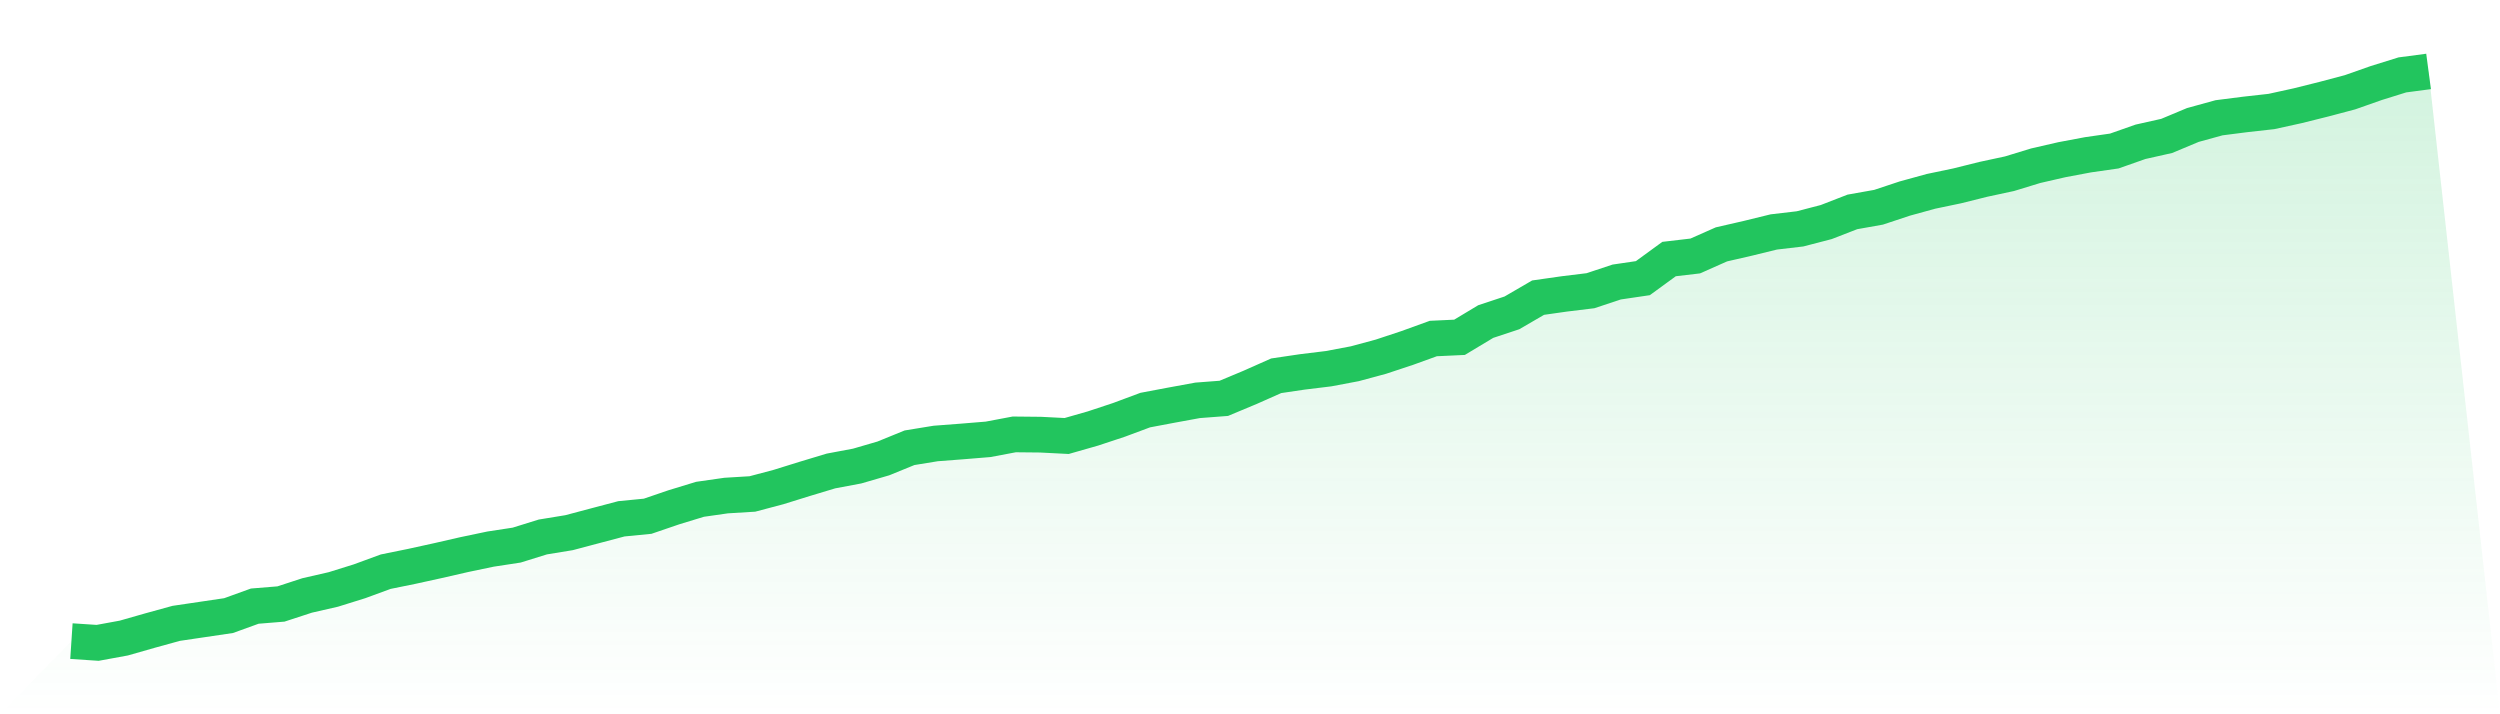
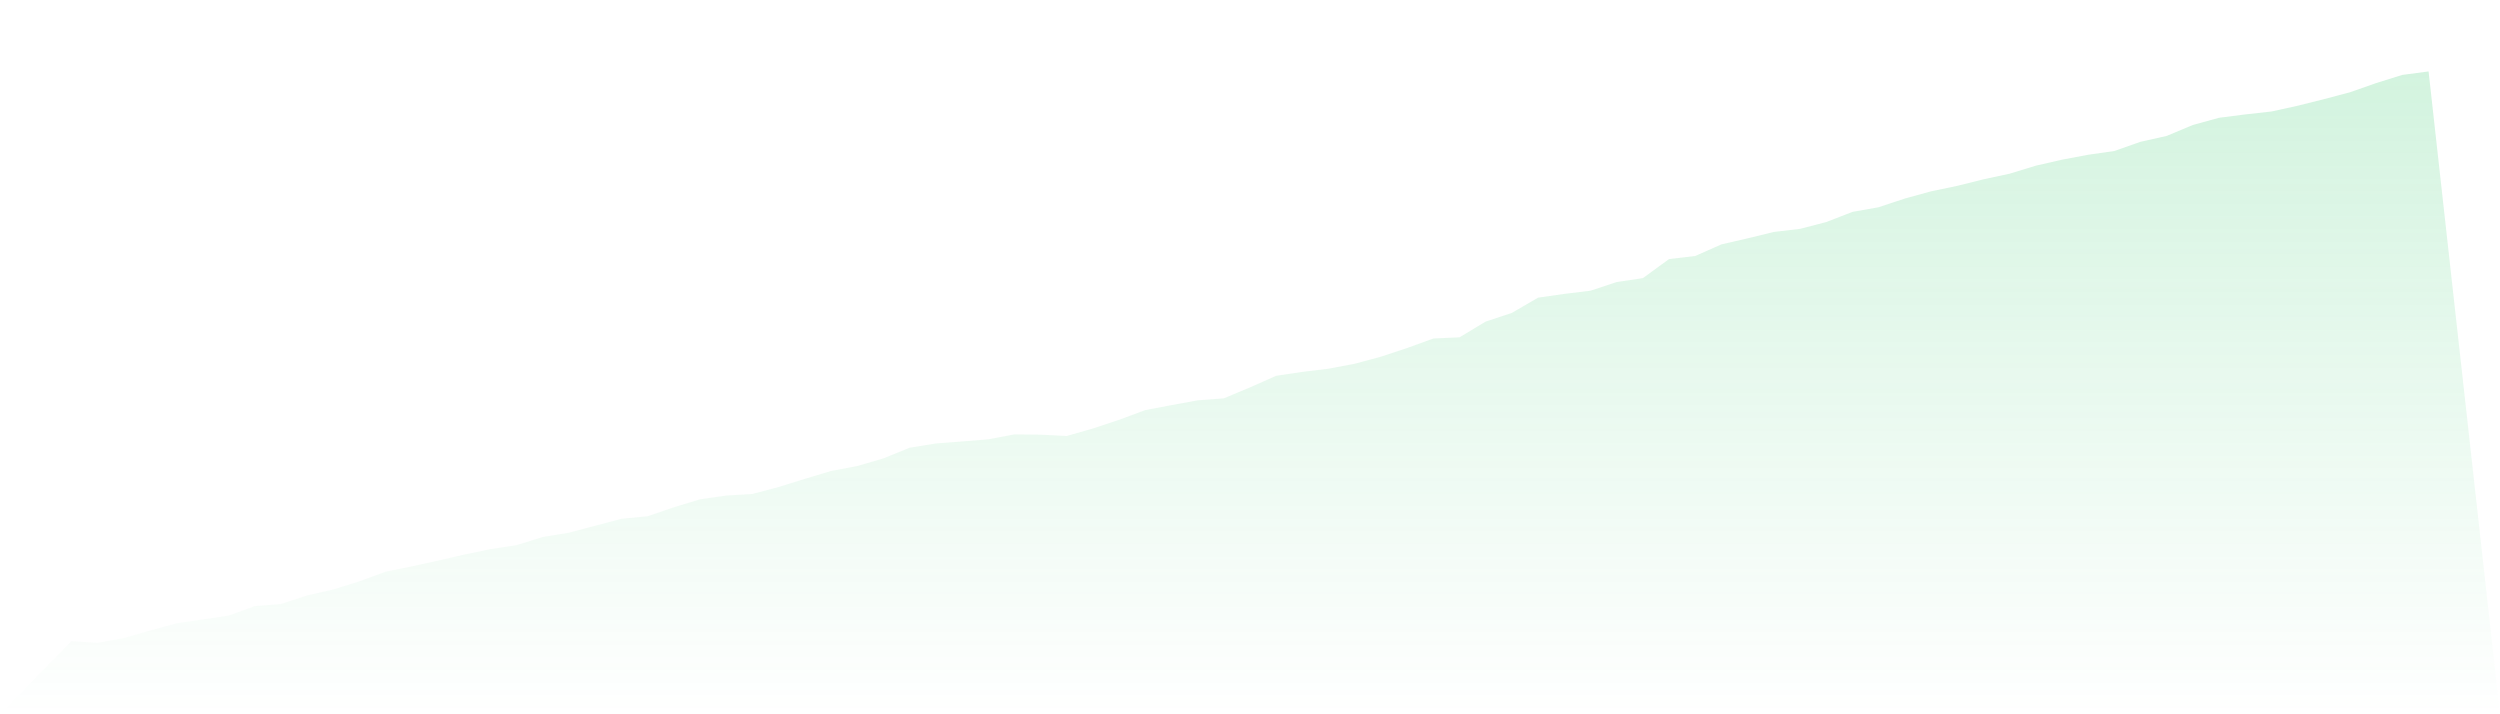
<svg xmlns="http://www.w3.org/2000/svg" viewBox="0 0 140 40">
  <defs>
    <linearGradient id="gradient" x1="0" x2="0" y1="0" y2="1">
      <stop offset="0%" stop-color="#22c55e" stop-opacity="0.2" />
      <stop offset="100%" stop-color="#22c55e" stop-opacity="0" />
    </linearGradient>
  </defs>
  <path d="M4,35.903 L4,35.903 L5.467,36 L6.933,35.731 L8.4,35.312 L9.867,34.908 L11.333,34.691 L12.8,34.474 L14.267,33.943 L15.733,33.824 L17.2,33.345 L18.667,33.009 L20.133,32.552 L21.6,32.014 L23.067,31.715 L24.533,31.393 L26,31.057 L27.467,30.75 L28.933,30.526 L30.4,30.07 L31.867,29.83 L33.333,29.441 L34.8,29.053 L36.267,28.91 L37.733,28.409 L39.2,27.961 L40.667,27.751 L42.133,27.662 L43.6,27.273 L45.067,26.817 L46.533,26.375 L48,26.099 L49.467,25.672 L50.933,25.074 L52.4,24.835 L53.867,24.723 L55.333,24.603 L56.8,24.326 L58.267,24.341 L59.733,24.416 L61.2,23.997 L62.667,23.511 L64.133,22.965 L65.6,22.688 L67.067,22.419 L68.533,22.307 L70,21.694 L71.467,21.043 L72.933,20.826 L74.4,20.647 L75.867,20.37 L77.333,19.974 L78.8,19.488 L80.267,18.957 L81.733,18.889 L83.2,18.007 L84.667,17.521 L86.133,16.668 L87.6,16.459 L89.067,16.28 L90.533,15.793 L92,15.577 L93.467,14.507 L94.933,14.335 L96.4,13.685 L97.867,13.348 L99.333,12.989 L100.8,12.817 L102.267,12.436 L103.733,11.867 L105.2,11.606 L106.667,11.119 L108.133,10.716 L109.6,10.409 L111.067,10.043 L112.533,9.728 L114,9.28 L115.467,8.943 L116.933,8.667 L118.4,8.457 L119.867,7.941 L121.333,7.612 L122.8,6.999 L124.267,6.595 L125.733,6.408 L127.2,6.244 L128.667,5.922 L130.133,5.556 L131.6,5.167 L133.067,4.651 L134.533,4.194 L136,4 L140,40 L0,40 z" fill="url(#gradient)" />
-   <path d="M4,35.903 L4,35.903 L5.467,36 L6.933,35.731 L8.4,35.312 L9.867,34.908 L11.333,34.691 L12.8,34.474 L14.267,33.943 L15.733,33.824 L17.2,33.345 L18.667,33.009 L20.133,32.552 L21.6,32.014 L23.067,31.715 L24.533,31.393 L26,31.057 L27.467,30.75 L28.933,30.526 L30.4,30.07 L31.867,29.83 L33.333,29.441 L34.8,29.053 L36.267,28.91 L37.733,28.409 L39.2,27.961 L40.667,27.751 L42.133,27.662 L43.6,27.273 L45.067,26.817 L46.533,26.375 L48,26.099 L49.467,25.672 L50.933,25.074 L52.4,24.835 L53.867,24.723 L55.333,24.603 L56.8,24.326 L58.267,24.341 L59.733,24.416 L61.2,23.997 L62.667,23.511 L64.133,22.965 L65.6,22.688 L67.067,22.419 L68.533,22.307 L70,21.694 L71.467,21.043 L72.933,20.826 L74.4,20.647 L75.867,20.37 L77.333,19.974 L78.8,19.488 L80.267,18.957 L81.733,18.889 L83.2,18.007 L84.667,17.521 L86.133,16.668 L87.6,16.459 L89.067,16.28 L90.533,15.793 L92,15.577 L93.467,14.507 L94.933,14.335 L96.4,13.685 L97.867,13.348 L99.333,12.989 L100.8,12.817 L102.267,12.436 L103.733,11.867 L105.2,11.606 L106.667,11.119 L108.133,10.716 L109.6,10.409 L111.067,10.043 L112.533,9.728 L114,9.28 L115.467,8.943 L116.933,8.667 L118.4,8.457 L119.867,7.941 L121.333,7.612 L122.8,6.999 L124.267,6.595 L125.733,6.408 L127.2,6.244 L128.667,5.922 L130.133,5.556 L131.6,5.167 L133.067,4.651 L134.533,4.194 L136,4" fill="none" stroke="#22c55e" stroke-width="2" />
</svg>